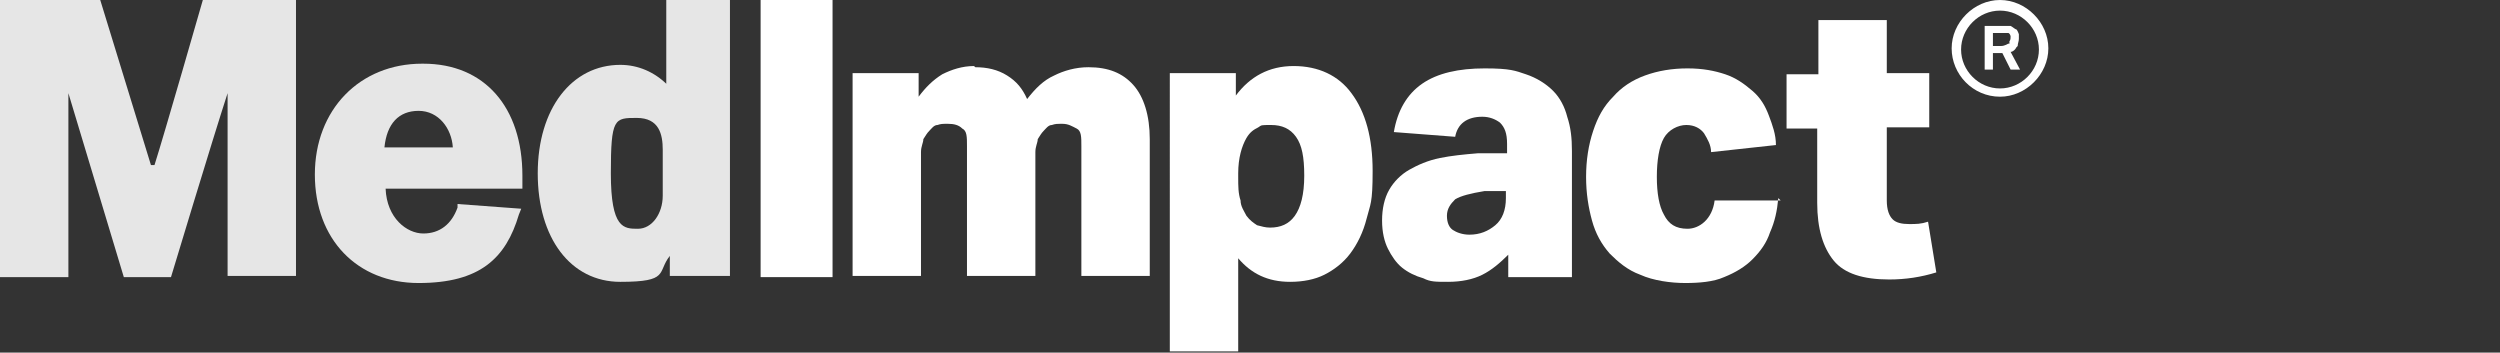
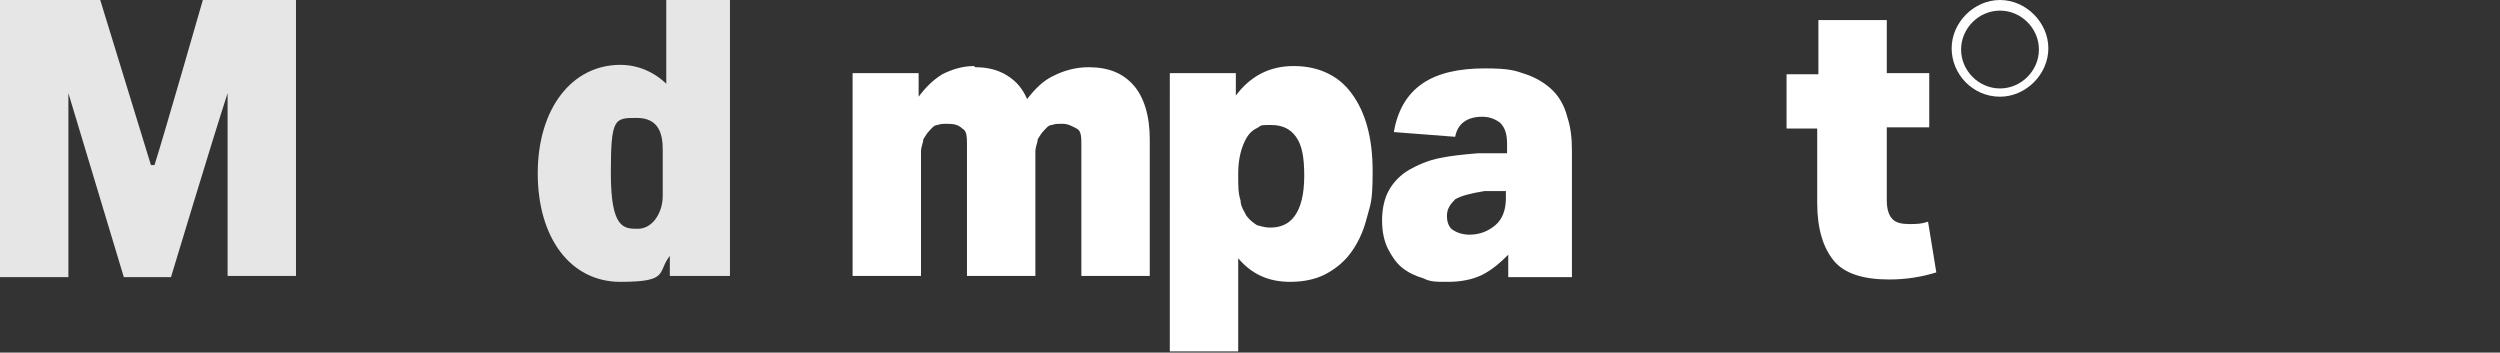
<svg xmlns="http://www.w3.org/2000/svg" version="1.1" viewBox="0 0 212 29.9">
  <rect x="0" y="0" width="212" height="29.9" fill="#333333" stroke="none" />
  <defs>
    <style>
      .cls-1 {
        fill: #e6e6e6;
      }

      .cls-2 {
        fill: #fff;
      }
    </style>
  </defs>
  <g>
    <g id="Layer_1">
      <g id="Layer_1-2" data-name="Layer_1">
        <g id="Layer_1-2">
          <g>
            <g>
              <g>
                <path class="cls-1" d="M12.8,14L8.5,0H0v23.5h5.8V7.9l4.7,15.6h4s3.5-11.6,4.8-15.6v15.5h5.8V0h-7.9s-3.3,11.5-4.1,14c0,0-.3,0-.3,0Z" />
-                 <path class="cls-1" d="M35.8,5.4c-5.3,0-9.1,3.9-9.1,9.4s3.6,9.2,8.8,9.2,7.4-2.1,8.5-5.8l.2-.5-5.4-.4v.3c-.5,1.4-1.5,2.2-2.9,2.2s-3.1-1.3-3.2-3.8h11.6v-1.1c0-5.8-3.2-9.5-8.4-9.5h0ZM32.6,12.5c.2-2,1.2-3.1,2.9-3.1s2.8,1.5,2.9,3.1h-5.8Z" />
                <path class="cls-1" d="M56.6,7.2c-1.1-1.1-2.5-1.7-4-1.7-4.1,0-7,3.7-7,9.2s2.8,9.2,7,9.2,3.1-.8,4.2-2.2v1.7h5.1V0h-5.4v7.2h.1ZM56.2,16.6c0,1.5-.9,2.8-2.1,2.8s-2.3,0-2.3-4.7.3-4.7,2.2-4.7,2.2,1.4,2.2,2.7c0,0,0,3.9,0,3.9Z" />
              </g>
              <g>
-                 <path class="cls-2" d="M64.5,0h6.1v23.5h-6.1V0Z" />
                <path class="cls-2" d="M82.7,5.7c1,0,1.9.2,2.7.7.8.5,1.3,1.1,1.7,2,.7-.9,1.4-1.6,2.3-2,.8-.4,1.8-.7,2.9-.7,1.7,0,2.9.5,3.8,1.5s1.4,2.6,1.4,4.6v11.6h-5.8v-11c0-.8,0-1.3-.4-1.5s-.7-.4-1.2-.4-.6,0-.9.1c-.3,0-.5.3-.7.5s-.3.4-.5.7c0,.3-.2.6-.2,1.1v10.5h-5.8v-11c0-.8,0-1.3-.4-1.5-.3-.3-.7-.4-1.2-.4s-.6,0-.9.1c-.3,0-.5.3-.7.5s-.3.4-.5.7c0,.3-.2.6-.2,1.1v10.5h-5.8V6.2h5.6v2c.6-.8,1.2-1.4,2-1.9.8-.4,1.7-.7,2.7-.7h0Z" />
                <path class="cls-2" d="M104.8,6.2v1.9c1.2-1.6,2.8-2.5,4.9-2.5s3.8.8,4.9,2.3c1.2,1.6,1.8,3.8,1.8,6.6s-.2,2.8-.5,4-.8,2.2-1.4,3-1.4,1.4-2.2,1.8-1.8.6-2.9.6c-1.9,0-3.3-.7-4.4-2v7.9h-5.8V6.2h5.6ZM105,15c0,.8,0,1.4.2,2,0,.5.3.9.5,1.3.3.4.6.6.9.8.4.1.7.2,1.1.2.9,0,1.6-.3,2.1-1s.8-1.8.8-3.4-.2-2.6-.7-3.3-1.2-1-2.1-1-.8,0-1.1.2c-.4.2-.7.4-1,.9-.4.7-.7,1.7-.7,3v.5s0-.2,0-.2Z" />
                <path class="cls-2" d="M127.9,23.5v-1.9c-.7.7-1.4,1.3-2.2,1.7-.8.4-1.8.6-2.9.6s-1.5,0-2.1-.3c-.7-.2-1.3-.5-1.8-.9s-.9-1-1.2-1.6c-.3-.6-.5-1.4-.5-2.4s.2-1.9.6-2.6c.4-.7,1-1.3,1.7-1.7s1.6-.8,2.6-1,2-.3,3.2-.4h2.5v-.8c0-.9-.2-1.4-.6-1.8-.4-.3-.9-.5-1.5-.5-1.3,0-2.1.6-2.3,1.7l-5.2-.4c.3-1.8,1.1-3.2,2.4-4.1s3.1-1.3,5.3-1.3,2.6.2,3.5.5,1.7.8,2.3,1.4,1,1.4,1.2,2.2c.3.9.4,1.8.4,2.9v10.7h-5.4,0ZM127.8,16.2h-1.9c-1.2.2-2,.4-2.5.7-.4.4-.7.8-.7,1.4s.2,1,.5,1.2.8.4,1.4.4c.9,0,1.6-.3,2.2-.8s.9-1.3.9-2.3v-.6h0Z" />
-                 <path class="cls-2" d="M150.8,16.8c-.1,1.1-.3,2-.7,2.9-.3.9-.8,1.6-1.5,2.3-.6.6-1.4,1.1-2.4,1.5-.9.4-2.1.5-3.3.5s-2.7-.2-3.8-.7c-1.1-.4-1.9-1.1-2.6-1.8-.7-.8-1.2-1.7-1.5-2.8-.3-1.1-.5-2.3-.5-3.7s.2-2.7.6-3.9c.4-1.2.9-2.1,1.7-2.9.7-.8,1.6-1.4,2.7-1.8,1.1-.4,2.3-.6,3.6-.6s2.3.2,3.2.5,1.6.8,2.3,1.4c.7.6,1.1,1.3,1.4,2.1.3.8.6,1.6.6,2.5l-5.5.6c0-.6-.3-1.1-.6-1.6-.3-.4-.8-.7-1.5-.7s-1.5.4-1.9,1.1-.6,1.9-.6,3.3.2,2.5.6,3.2c.4.8,1,1.2,2,1.2s2.1-.8,2.3-2.4h5.6l-.2-.2h0Z" />
                <path class="cls-2" d="M154.2,10.9h-2.7v-4.6h2.7V1.7h5.8v4.5h3.6v4.6h-3.6v6.2c0,.8.2,1.3.5,1.6.3.3.8.4,1.4.4s1,0,1.6-.2l.7,4.3c-1.3.4-2.6.6-4,.6-2.2,0-3.8-.5-4.7-1.6s-1.4-2.7-1.4-4.9v-6.4h0Z" />
              </g>
            </g>
            <g>
-               <path class="cls-2" d="M171.1,3.9c0-.2.1-.4.1-.6v-.4s-.1-.3-.2-.4c-.1,0-.3-.2-.5-.3h-2.2v3.7h.7v-1.4h.8l.7,1.4h.8l-.8-1.5c.2,0,.4-.2.5-.4h0ZM170.3,3.7s-.3.2-.6.2h-.7v-1.1h1.3c.1,0,.2.2.2.3s0,.3-.1.4h0v.2Z" />
              <path class="cls-2" d="M169.6,8.2c-2.3,0-4.1-1.9-4.1-4.1s1.9-4.1,4.1-4.1,4.1,1.9,4.1,4.1-1.9,4.1-4.1,4.1ZM169.6.9c-1.8,0-3.3,1.5-3.3,3.3s1.5,3.3,3.3,3.3,3.3-1.5,3.3-3.3-1.5-3.3-3.3-3.3Z" />
            </g>
          </g>
        </g>
      </g>
    </g>
  </g>
</svg>